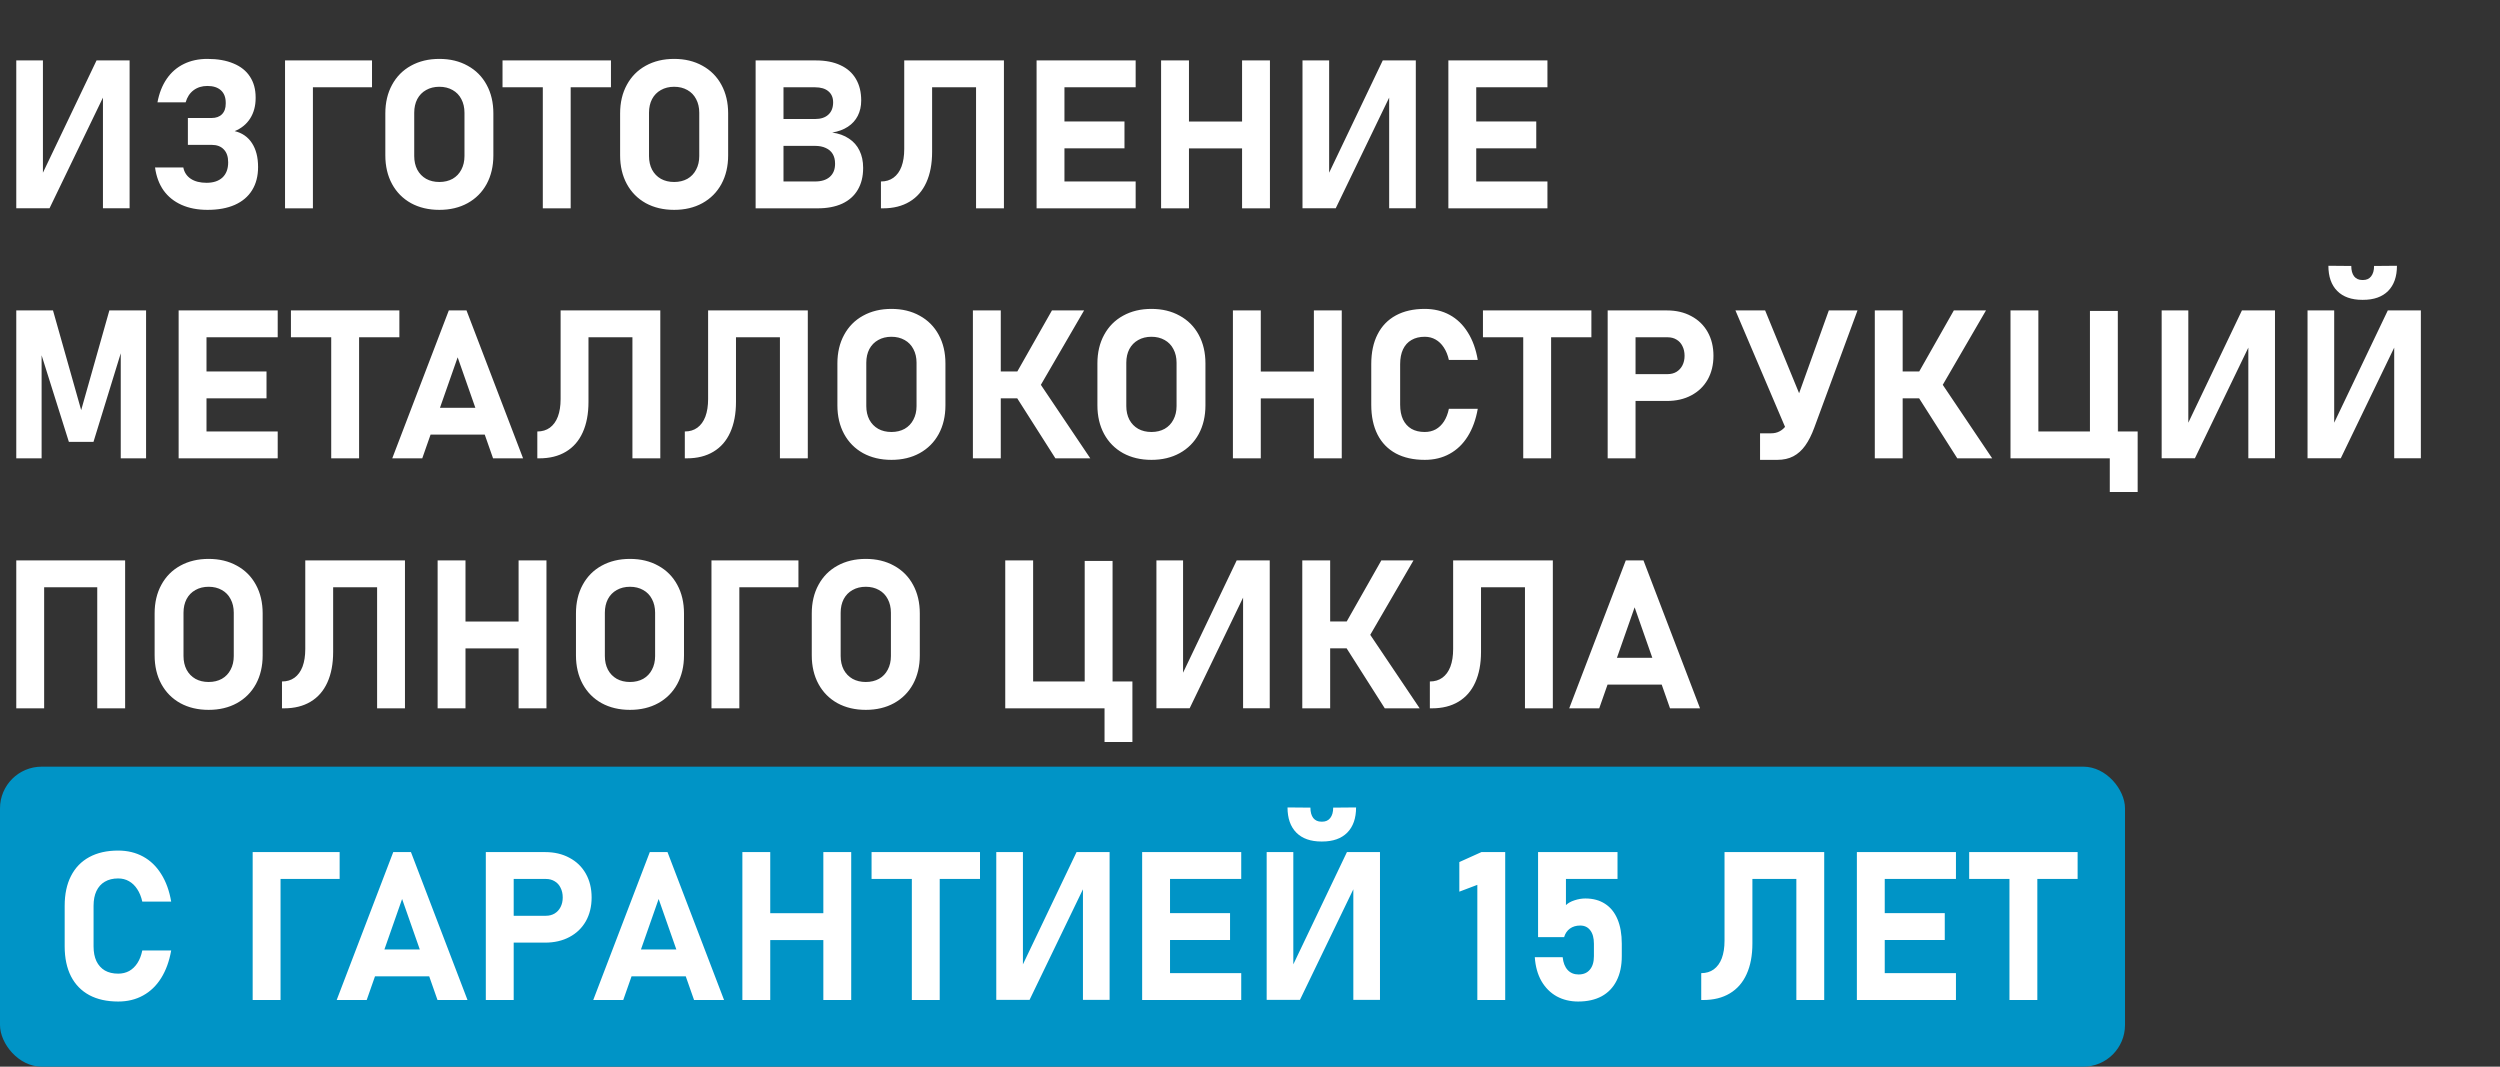
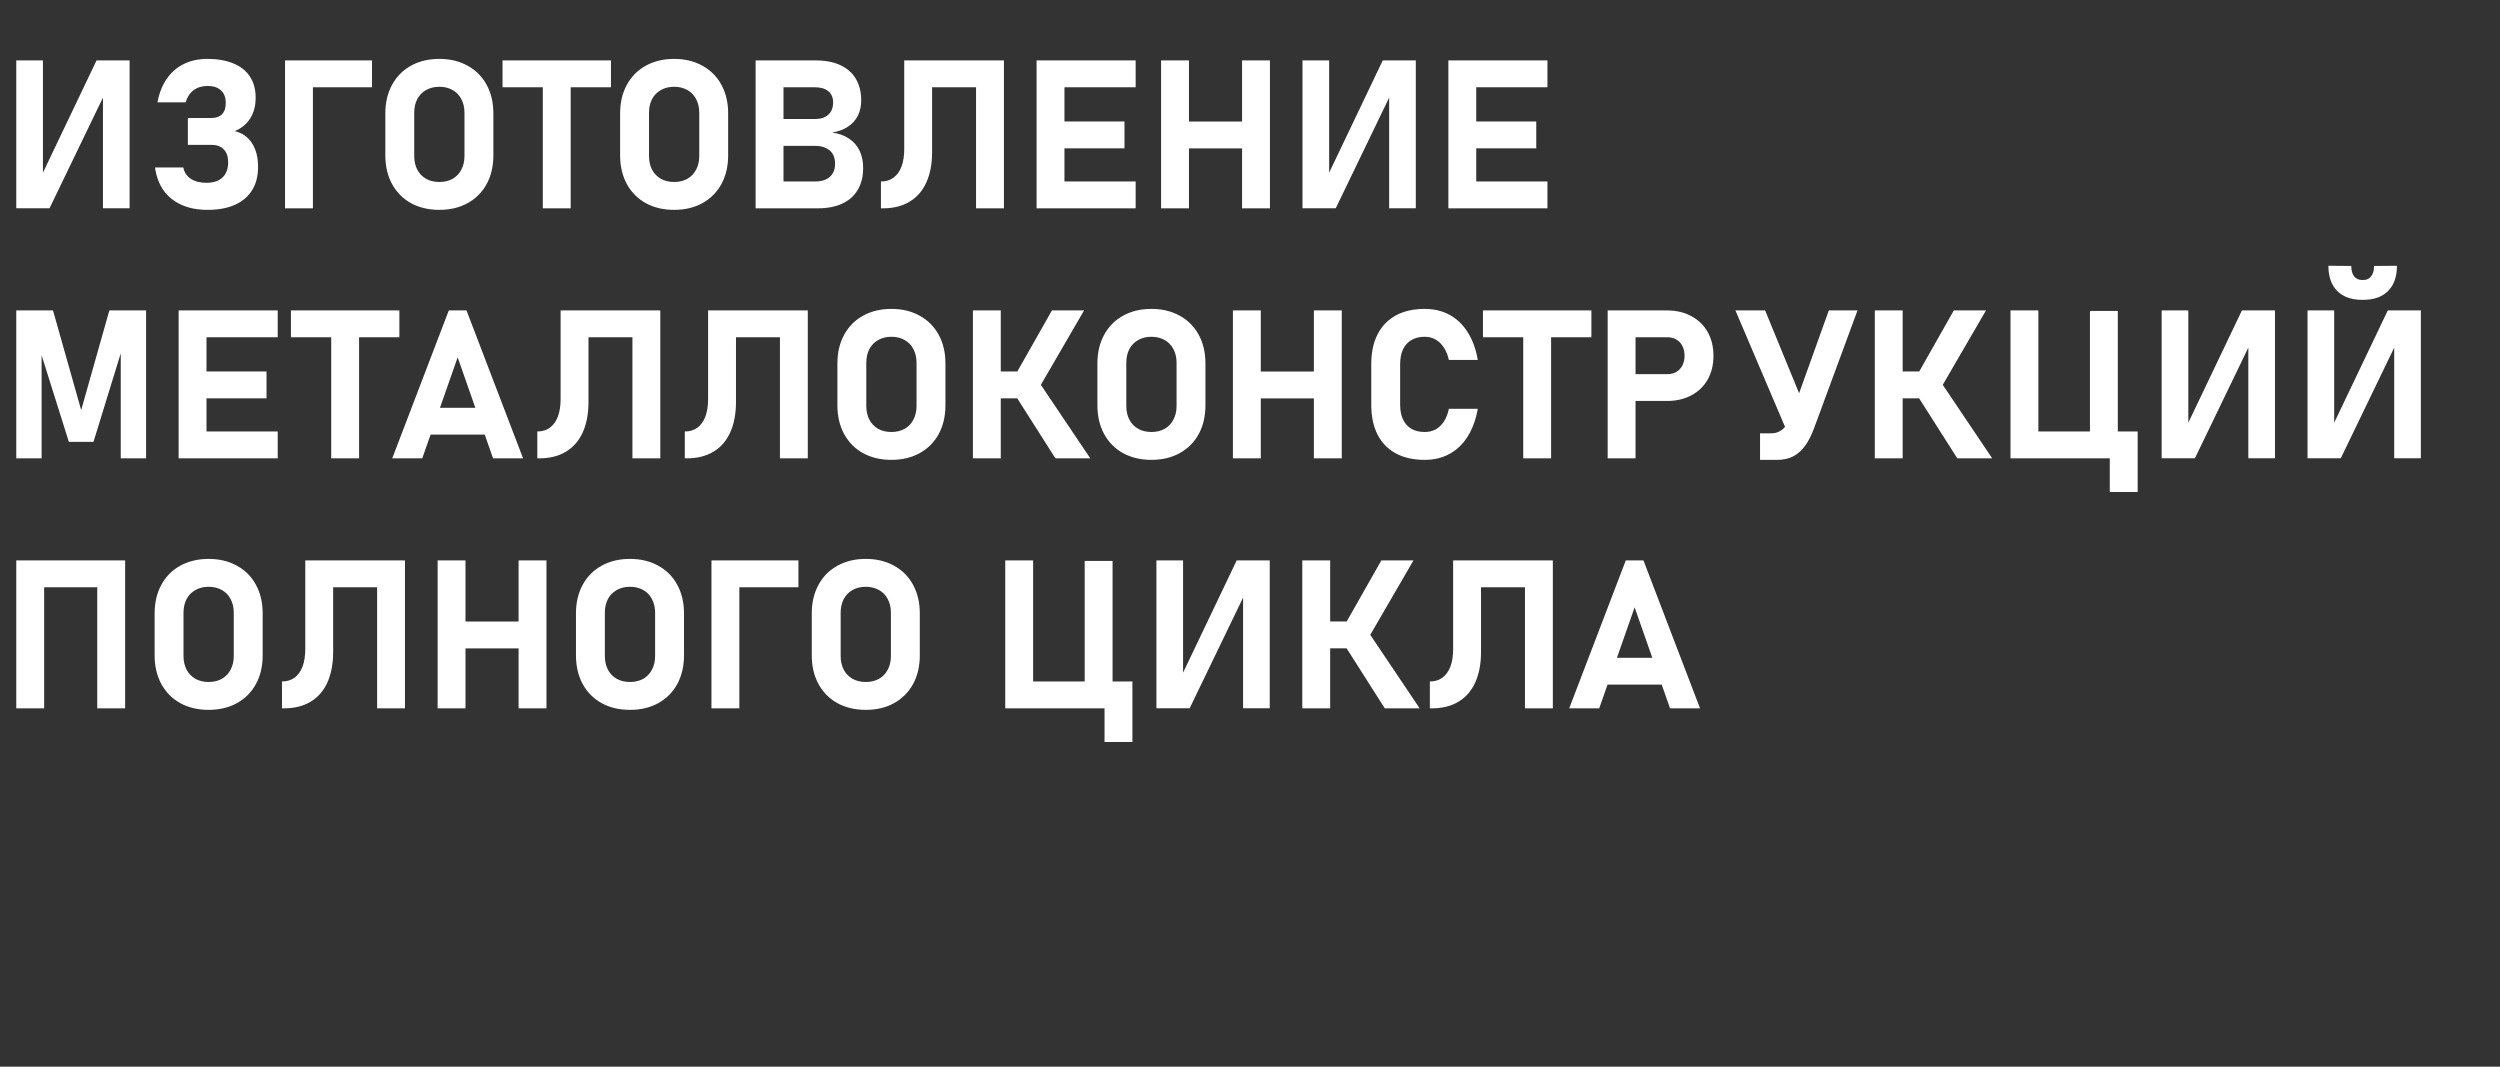
<svg xmlns="http://www.w3.org/2000/svg" width="300" height="128" viewBox="0 0 300 128" fill="none">
  <rect x="0" y="0" width="300" height="128" fill="#333333" stroke="none" />
  <path d="M12.354 24.988V10.791L12.646 11.108L5.945 24.988H1.953V7.251H5.151V21.655L4.858 21.338L11.585 7.251H15.552V24.988H12.354ZM24.902 25.183C23.722 25.183 22.685 24.984 21.79 24.585C20.894 24.186 20.174 23.608 19.629 22.852C19.092 22.087 18.75 21.167 18.604 20.093H21.997C22.111 20.679 22.412 21.134 22.9 21.46C23.389 21.777 24.015 21.936 24.78 21.936C25.602 21.936 26.241 21.724 26.697 21.301C27.152 20.87 27.38 20.264 27.38 19.482V19.47C27.38 18.803 27.205 18.29 26.855 17.932C26.514 17.566 26.025 17.383 25.391 17.383H22.546V14.16H25.391C25.928 14.16 26.343 14.01 26.636 13.709C26.937 13.407 27.087 12.984 27.087 12.439V12.329C27.087 11.686 26.896 11.19 26.514 10.84C26.131 10.49 25.59 10.315 24.89 10.315C24.239 10.315 23.686 10.486 23.23 10.828C22.774 11.169 22.457 11.654 22.278 12.28H18.896C19.1 11.182 19.47 10.242 20.007 9.46C20.544 8.679 21.228 8.085 22.058 7.678C22.888 7.271 23.832 7.068 24.89 7.068C26.111 7.068 27.152 7.251 28.015 7.617C28.886 7.975 29.545 8.5 29.993 9.192C30.448 9.884 30.676 10.714 30.676 11.682V11.78C30.676 12.716 30.456 13.53 30.017 14.221C29.578 14.905 28.959 15.409 28.162 15.735C29.057 15.947 29.748 16.427 30.237 17.175C30.725 17.924 30.969 18.876 30.969 20.032V20.044C30.969 21.126 30.729 22.054 30.249 22.827C29.777 23.592 29.085 24.178 28.174 24.585C27.27 24.984 26.18 25.183 24.902 25.183ZM34.204 7.251H37.549V25H34.204V7.251ZM35.413 7.251H44.641V10.474H35.413V7.251ZM52.722 25.183C51.436 25.183 50.301 24.915 49.316 24.377C48.34 23.832 47.583 23.067 47.046 22.082C46.509 21.09 46.24 19.942 46.24 18.64V13.611C46.24 12.309 46.509 11.165 47.046 10.181C47.583 9.188 48.34 8.423 49.316 7.886C50.301 7.34 51.436 7.068 52.722 7.068C54.008 7.068 55.139 7.34 56.116 7.886C57.1 8.423 57.861 9.188 58.398 10.181C58.935 11.165 59.204 12.309 59.204 13.611V18.64C59.204 19.942 58.935 21.09 58.398 22.082C57.861 23.067 57.1 23.832 56.116 24.377C55.139 24.915 54.008 25.183 52.722 25.183ZM52.722 21.838C53.324 21.838 53.853 21.712 54.309 21.46C54.765 21.2 55.115 20.833 55.359 20.361C55.611 19.889 55.737 19.344 55.737 18.726V13.525C55.737 12.907 55.611 12.362 55.359 11.89C55.115 11.418 54.765 11.056 54.309 10.803C53.853 10.543 53.324 10.413 52.722 10.413C52.12 10.413 51.591 10.543 51.135 10.803C50.679 11.056 50.325 11.418 50.073 11.89C49.829 12.362 49.707 12.907 49.707 13.525V18.726C49.707 19.344 49.829 19.889 50.073 20.361C50.325 20.833 50.679 21.2 51.135 21.46C51.591 21.712 52.12 21.838 52.722 21.838ZM65.137 8.704H68.481V25H65.137V8.704ZM60.303 7.251H73.315V10.474H60.303V7.251ZM80.896 25.183C79.61 25.183 78.475 24.915 77.49 24.377C76.514 23.832 75.757 23.067 75.22 22.082C74.683 21.09 74.414 19.942 74.414 18.64V13.611C74.414 12.309 74.683 11.165 75.22 10.181C75.757 9.188 76.514 8.423 77.49 7.886C78.475 7.34 79.61 7.068 80.896 7.068C82.182 7.068 83.313 7.34 84.29 7.886C85.274 8.423 86.035 9.188 86.572 10.181C87.109 11.165 87.378 12.309 87.378 13.611V18.64C87.378 19.942 87.109 21.09 86.572 22.082C86.035 23.067 85.274 23.832 84.29 24.377C83.313 24.915 82.182 25.183 80.896 25.183ZM80.896 21.838C81.498 21.838 82.027 21.712 82.483 21.46C82.939 21.2 83.289 20.833 83.533 20.361C83.785 19.889 83.911 19.344 83.911 18.726V13.525C83.911 12.907 83.785 12.362 83.533 11.89C83.289 11.418 82.939 11.056 82.483 10.803C82.027 10.543 81.498 10.413 80.896 10.413C80.294 10.413 79.765 10.543 79.309 10.803C78.853 11.056 78.499 11.418 78.247 11.89C78.003 12.362 77.881 12.907 77.881 13.525V18.726C77.881 19.344 78.003 19.889 78.247 20.361C78.499 20.833 78.853 21.2 79.309 21.46C79.765 21.712 80.294 21.838 80.896 21.838ZM92.139 21.777H97.803C98.568 21.777 99.158 21.594 99.573 21.228C99.996 20.854 100.208 20.333 100.208 19.666V19.629C100.208 19.181 100.114 18.799 99.927 18.481C99.74 18.164 99.463 17.924 99.097 17.761C98.739 17.59 98.307 17.505 97.803 17.505H92.139V14.282H97.803C98.495 14.282 99.028 14.107 99.402 13.757C99.784 13.407 99.976 12.915 99.976 12.28C99.976 11.711 99.784 11.267 99.402 10.95C99.028 10.632 98.495 10.474 97.803 10.474H92.139V7.251H97.913C99.06 7.251 100.041 7.442 100.854 7.825C101.668 8.199 102.287 8.748 102.71 9.473C103.133 10.189 103.345 11.051 103.345 12.06C103.345 12.752 103.206 13.367 102.93 13.904C102.661 14.433 102.266 14.868 101.746 15.21C101.225 15.552 100.598 15.784 99.866 15.906C100.647 16.012 101.314 16.252 101.868 16.626C102.429 16.992 102.852 17.472 103.137 18.066C103.43 18.66 103.577 19.348 103.577 20.129V20.166C103.577 21.183 103.361 22.054 102.93 22.778C102.507 23.503 101.884 24.056 101.062 24.439C100.248 24.813 99.268 25 98.12 25H92.139V21.777ZM90.674 7.251H94.019V25H90.674V7.251ZM105.713 21.777C106.299 21.777 106.799 21.627 107.214 21.326C107.638 21.016 107.959 20.573 108.179 19.995C108.398 19.409 108.508 18.705 108.508 17.883V7.251H111.853V18.225C111.853 19.657 111.621 20.882 111.157 21.899C110.701 22.909 110.03 23.678 109.143 24.206C108.264 24.735 107.202 25 105.957 25H105.713V21.777ZM117.126 7.251H120.471V25H117.126V7.251ZM110.303 7.251H118.445V10.474H110.303V7.251ZM124.39 7.251H127.734V25H124.39V7.251ZM125.598 21.777H136.279V25H125.598V21.777ZM125.598 14.575H134.937V17.798H125.598V14.575ZM125.598 7.251H136.279V10.474H125.598V7.251ZM149.048 7.251H152.393V25H149.048V7.251ZM139.331 7.251H142.676V25H139.331V7.251ZM140.881 14.587H151.221V17.81H140.881V14.587ZM166.699 24.988V10.791L166.992 11.108L160.291 24.988H156.299V7.251H159.497V21.655L159.204 21.338L165.93 7.251H169.897V24.988H166.699ZM173.804 7.251H177.148V25H173.804V7.251ZM175.012 21.777H185.693V25H175.012V21.777ZM175.012 14.575H184.351V17.798H175.012V14.575ZM175.012 7.251H185.693V10.474H175.012V7.251ZM13.123 37.251H17.529V55H14.49V41.218L14.612 41.999L11.218 53.023H8.264L4.871 42.244L4.993 41.218V55H1.953V37.251H6.36L9.741 49.214L13.123 37.251ZM21.436 37.251H24.78V55H21.436V37.251ZM22.644 51.777H33.325V55H22.644V51.777ZM22.644 44.575H31.982V47.798H22.644V44.575ZM22.644 37.251H33.325V40.474H22.644V37.251ZM39.746 38.704H43.091V55H39.746V38.704ZM34.912 37.251H47.925V40.474H34.912V37.251ZM53.857 37.251H55.981L62.769 55H59.167L54.919 42.878L50.671 55H47.07L53.857 37.251ZM50.33 48.933H59.668V52.156H50.33V48.933ZM64.478 51.777C65.064 51.777 65.564 51.627 65.979 51.326C66.402 51.016 66.724 50.573 66.943 49.995C67.163 49.409 67.273 48.705 67.273 47.883V37.251H70.618V48.225C70.618 49.657 70.386 50.882 69.922 51.899C69.466 52.908 68.795 53.678 67.908 54.206C67.029 54.736 65.967 55 64.722 55H64.478V51.777ZM75.891 37.251H79.236V55H75.891V37.251ZM69.067 37.251H77.21V40.474H69.067V37.251ZM82.178 51.777C82.764 51.777 83.264 51.627 83.679 51.326C84.102 51.016 84.424 50.573 84.644 49.995C84.863 49.409 84.973 48.705 84.973 47.883V37.251H88.318V48.225C88.318 49.657 88.086 50.882 87.622 51.899C87.166 52.908 86.495 53.678 85.608 54.206C84.729 54.736 83.667 55 82.422 55H82.178V51.777ZM93.591 37.251H96.936V55H93.591V37.251ZM86.768 37.251H94.91V40.474H86.768V37.251ZM106.97 55.183C105.684 55.183 104.549 54.915 103.564 54.377C102.588 53.832 101.831 53.067 101.294 52.083C100.757 51.09 100.488 49.942 100.488 48.64V43.611C100.488 42.309 100.757 41.165 101.294 40.181C101.831 39.188 102.588 38.423 103.564 37.886C104.549 37.34 105.684 37.068 106.97 37.068C108.256 37.068 109.387 37.34 110.364 37.886C111.348 38.423 112.109 39.188 112.646 40.181C113.184 41.165 113.452 42.309 113.452 43.611V48.64C113.452 49.942 113.184 51.09 112.646 52.083C112.109 53.067 111.348 53.832 110.364 54.377C109.387 54.915 108.256 55.183 106.97 55.183ZM106.97 51.838C107.572 51.838 108.101 51.712 108.557 51.46C109.013 51.2 109.363 50.833 109.607 50.361C109.859 49.889 109.985 49.344 109.985 48.726V43.525C109.985 42.907 109.859 42.362 109.607 41.89C109.363 41.418 109.013 41.056 108.557 40.803C108.101 40.543 107.572 40.413 106.97 40.413C106.368 40.413 105.839 40.543 105.383 40.803C104.928 41.056 104.574 41.418 104.321 41.89C104.077 42.362 103.955 42.907 103.955 43.525V48.726C103.955 49.344 104.077 49.889 104.321 50.361C104.574 50.833 104.928 51.2 105.383 51.46C105.839 51.712 106.368 51.838 106.97 51.838ZM121.692 45.259L126.233 37.251H130.09L124.17 47.444L121.692 45.259ZM121.68 47.188L124.719 45.906L130.835 55H126.648L121.68 47.188ZM116.748 37.251H120.093V55H116.748V37.251ZM118.201 44.575H124.487V47.798H118.201V44.575ZM138.171 55.183C136.886 55.183 135.75 54.915 134.766 54.377C133.789 53.832 133.032 53.067 132.495 52.083C131.958 51.09 131.689 49.942 131.689 48.64V43.611C131.689 42.309 131.958 41.165 132.495 40.181C133.032 39.188 133.789 38.423 134.766 37.886C135.75 37.34 136.886 37.068 138.171 37.068C139.457 37.068 140.588 37.34 141.565 37.886C142.55 38.423 143.311 39.188 143.848 40.181C144.385 41.165 144.653 42.309 144.653 43.611V48.64C144.653 49.942 144.385 51.09 143.848 52.083C143.311 53.067 142.55 53.832 141.565 54.377C140.588 54.915 139.457 55.183 138.171 55.183ZM138.171 51.838C138.774 51.838 139.303 51.712 139.758 51.46C140.214 51.2 140.564 50.833 140.808 50.361C141.06 49.889 141.187 49.344 141.187 48.726V43.525C141.187 42.907 141.06 42.362 140.808 41.89C140.564 41.418 140.214 41.056 139.758 40.803C139.303 40.543 138.774 40.413 138.171 40.413C137.569 40.413 137.04 40.543 136.584 40.803C136.129 41.056 135.775 41.418 135.522 41.89C135.278 42.362 135.156 42.907 135.156 43.525V48.726C135.156 49.344 135.278 49.889 135.522 50.361C135.775 50.833 136.129 51.2 136.584 51.46C137.04 51.712 137.569 51.838 138.171 51.838ZM157.666 37.251H161.011V55H157.666V37.251ZM147.949 37.251H151.294V55H147.949V37.251ZM149.5 44.587H159.839V47.81H149.5V44.587ZM170.972 55.183C169.621 55.183 168.465 54.927 167.505 54.414C166.545 53.893 165.812 53.141 165.308 52.156C164.803 51.163 164.551 49.967 164.551 48.567V43.696C164.551 42.297 164.803 41.104 165.308 40.12C165.812 39.127 166.545 38.37 167.505 37.849C168.465 37.328 169.621 37.068 170.972 37.068C172.087 37.068 173.083 37.308 173.962 37.788C174.841 38.268 175.566 38.968 176.135 39.888C176.713 40.799 177.112 41.902 177.332 43.196H173.865C173.735 42.61 173.531 42.109 173.254 41.694C172.986 41.279 172.656 40.962 172.266 40.742C171.883 40.523 171.452 40.413 170.972 40.413C170.345 40.413 169.812 40.543 169.373 40.803C168.933 41.056 168.595 41.43 168.359 41.926C168.132 42.415 168.018 43.005 168.018 43.696V48.567C168.018 49.259 168.132 49.849 168.359 50.337C168.595 50.825 168.933 51.2 169.373 51.46C169.812 51.712 170.345 51.838 170.972 51.838C171.46 51.838 171.899 51.733 172.29 51.521C172.681 51.301 173.01 50.984 173.279 50.569C173.547 50.154 173.743 49.649 173.865 49.055H177.332C177.104 50.349 176.701 51.456 176.123 52.376C175.553 53.287 174.829 53.983 173.95 54.463C173.079 54.943 172.087 55.183 170.972 55.183ZM182.788 38.704H186.133V55H182.788V38.704ZM177.954 37.251H190.967V40.474H177.954V37.251ZM194.446 44.893H200.122C200.521 44.893 200.871 44.803 201.172 44.624C201.481 44.437 201.721 44.176 201.892 43.843C202.063 43.509 202.148 43.127 202.148 42.695C202.148 42.256 202.063 41.869 201.892 41.536C201.729 41.194 201.493 40.933 201.184 40.754C200.883 40.567 200.529 40.474 200.122 40.474H194.446V37.251H200.037C201.143 37.251 202.116 37.479 202.954 37.935C203.8 38.382 204.456 39.017 204.919 39.839C205.383 40.661 205.615 41.613 205.615 42.695C205.615 43.778 205.383 44.73 204.919 45.552C204.456 46.366 203.8 46.996 202.954 47.444C202.116 47.891 201.143 48.115 200.037 48.115H194.446V44.893ZM192.92 37.251H196.265V55H192.92V37.251ZM208.252 37.251H211.816L217.029 49.959L214.929 52.925L208.252 37.251ZM217.712 51.326C217.395 52.188 217.033 52.904 216.626 53.474C216.227 54.036 215.751 54.463 215.198 54.756C214.653 55.041 214.01 55.183 213.269 55.183H211.206V51.997H212.537C212.911 51.997 213.245 51.92 213.538 51.765C213.839 51.611 214.103 51.379 214.331 51.069C214.559 50.752 214.758 50.353 214.929 49.873L219.458 37.251H222.9L217.712 51.326ZM229.919 45.259L234.46 37.251H238.318L232.397 47.444L229.919 45.259ZM229.907 47.188L232.947 45.906L239.062 55H234.875L229.907 47.188ZM224.976 37.251H228.32V55H224.976V37.251ZM226.428 44.575H232.715V47.798H226.428V44.575ZM250.793 37.312H254.138V55H250.793V37.312ZM242.81 51.777H255.737V55H242.81V51.777ZM253.174 51.777H256.519V59.041H253.174V51.777ZM241.26 37.251H244.604V55H241.26V37.251ZM269.8 54.988V40.791L270.093 41.108L263.391 54.988H259.399V37.251H262.598V51.655L262.305 51.338L269.031 37.251H272.998V54.988H269.8ZM287.305 54.988V40.791L287.598 41.108L280.896 54.988H276.904V37.251H280.103V51.655L279.81 51.338L286.536 37.251H290.503V54.988H287.305ZM287.634 31.892C287.634 33.194 287.28 34.203 286.572 34.919C285.864 35.627 284.863 35.981 283.569 35.981H283.472C282.178 35.981 281.177 35.627 280.469 34.919C279.761 34.203 279.407 33.194 279.407 31.892L282.153 31.916C282.153 32.446 282.267 32.861 282.495 33.162C282.731 33.455 283.057 33.601 283.472 33.601H283.569C283.984 33.601 284.306 33.455 284.534 33.162C284.77 32.861 284.888 32.446 284.888 31.916L287.634 31.892ZM11.67 67.251H15.015V85H11.67V67.251ZM1.953 67.251H5.298V85H1.953V67.251ZM3.503 67.251H13.843V70.474H3.503V67.251ZM25.037 85.183C23.751 85.183 22.616 84.915 21.631 84.377C20.654 83.832 19.898 83.067 19.36 82.082C18.823 81.09 18.555 79.942 18.555 78.64V73.611C18.555 72.309 18.823 71.165 19.36 70.181C19.898 69.188 20.654 68.423 21.631 67.886C22.616 67.341 23.751 67.068 25.037 67.068C26.322 67.068 27.454 67.341 28.43 67.886C29.415 68.423 30.176 69.188 30.713 70.181C31.25 71.165 31.519 72.309 31.519 73.611V78.64C31.519 79.942 31.25 81.09 30.713 82.082C30.176 83.067 29.415 83.832 28.43 84.377C27.454 84.915 26.322 85.183 25.037 85.183ZM25.037 81.838C25.639 81.838 26.168 81.712 26.623 81.46C27.079 81.2 27.429 80.833 27.673 80.361C27.926 79.889 28.052 79.344 28.052 78.726V73.525C28.052 72.907 27.926 72.362 27.673 71.89C27.429 71.418 27.079 71.055 26.623 70.803C26.168 70.543 25.639 70.413 25.037 70.413C24.434 70.413 23.905 70.543 23.45 70.803C22.994 71.055 22.64 71.418 22.388 71.89C22.144 72.362 22.021 72.907 22.021 73.525V78.726C22.021 79.344 22.144 79.889 22.388 80.361C22.64 80.833 22.994 81.2 23.45 81.46C23.905 81.712 24.434 81.838 25.037 81.838ZM33.838 81.777C34.424 81.777 34.924 81.627 35.339 81.326C35.763 81.016 36.084 80.573 36.304 79.995C36.523 79.409 36.633 78.705 36.633 77.883V67.251H39.978V78.225C39.978 79.657 39.746 80.882 39.282 81.899C38.827 82.909 38.155 83.678 37.268 84.207C36.389 84.736 35.327 85 34.082 85H33.838V81.777ZM45.252 67.251H48.596V85H45.252V67.251ZM38.428 67.251H46.57V70.474H38.428V67.251ZM62.231 67.251H65.576V85H62.231V67.251ZM52.515 67.251H55.859V85H52.515V67.251ZM54.065 74.587H64.404V77.81H54.065V74.587ZM75.598 85.183C74.312 85.183 73.177 84.915 72.192 84.377C71.216 83.832 70.459 83.067 69.922 82.082C69.385 81.09 69.116 79.942 69.116 78.64V73.611C69.116 72.309 69.385 71.165 69.922 70.181C70.459 69.188 71.216 68.423 72.192 67.886C73.177 67.341 74.312 67.068 75.598 67.068C76.884 67.068 78.015 67.341 78.992 67.886C79.976 68.423 80.737 69.188 81.274 70.181C81.811 71.165 82.08 72.309 82.08 73.611V78.64C82.08 79.942 81.811 81.09 81.274 82.082C80.737 83.067 79.976 83.832 78.992 84.377C78.015 84.915 76.884 85.183 75.598 85.183ZM75.598 81.838C76.2 81.838 76.729 81.712 77.185 81.46C77.641 81.2 77.991 80.833 78.235 80.361C78.487 79.889 78.613 79.344 78.613 78.726V73.525C78.613 72.907 78.487 72.362 78.235 71.89C77.991 71.418 77.641 71.055 77.185 70.803C76.729 70.543 76.2 70.413 75.598 70.413C74.996 70.413 74.467 70.543 74.011 70.803C73.555 71.055 73.201 71.418 72.949 71.89C72.705 72.362 72.583 72.907 72.583 73.525V78.726C72.583 79.344 72.705 79.889 72.949 80.361C73.201 80.833 73.555 81.2 74.011 81.46C74.467 81.712 74.996 81.838 75.598 81.838ZM85.376 67.251H88.721V85H85.376V67.251ZM86.585 67.251H95.813V70.474H86.585V67.251ZM103.894 85.183C102.608 85.183 101.473 84.915 100.488 84.377C99.512 83.832 98.755 83.067 98.218 82.082C97.681 81.09 97.412 79.942 97.412 78.64V73.611C97.412 72.309 97.681 71.165 98.218 70.181C98.755 69.188 99.512 68.423 100.488 67.886C101.473 67.341 102.608 67.068 103.894 67.068C105.18 67.068 106.311 67.341 107.288 67.886C108.272 68.423 109.033 69.188 109.57 70.181C110.107 71.165 110.376 72.309 110.376 73.611V78.64C110.376 79.942 110.107 81.09 109.57 82.082C109.033 83.067 108.272 83.832 107.288 84.377C106.311 84.915 105.18 85.183 103.894 85.183ZM103.894 81.838C104.496 81.838 105.025 81.712 105.481 81.46C105.937 81.2 106.287 80.833 106.531 80.361C106.783 79.889 106.909 79.344 106.909 78.726V73.525C106.909 72.907 106.783 72.362 106.531 71.89C106.287 71.418 105.937 71.055 105.481 70.803C105.025 70.543 104.496 70.413 103.894 70.413C103.292 70.413 102.763 70.543 102.307 70.803C101.851 71.055 101.497 71.418 101.245 71.89C101.001 72.362 100.879 72.907 100.879 73.525V78.726C100.879 79.344 101.001 79.889 101.245 80.361C101.497 80.833 101.851 81.2 102.307 81.46C102.763 81.712 103.292 81.838 103.894 81.838ZM130.164 67.312H133.508V85H130.164V67.312ZM122.18 81.777H135.107V85H122.18V81.777ZM132.544 81.777H135.889V89.04H132.544V81.777ZM120.63 67.251H123.975V85H120.63V67.251ZM149.17 84.988V70.791L149.463 71.108L142.761 84.988H138.77V67.251H141.968V81.655L141.675 81.338L148.401 67.251H152.368V84.988H149.17ZM161.218 75.259L165.759 67.251H169.617L163.696 77.444L161.218 75.259ZM161.206 77.188L164.246 75.906L170.361 85H166.174L161.206 77.188ZM156.274 67.251H159.619V85H156.274V67.251ZM157.727 74.575H164.014V77.798H157.727V74.575ZM171.582 81.777C172.168 81.777 172.668 81.627 173.083 81.326C173.507 81.016 173.828 80.573 174.048 79.995C174.268 79.409 174.377 78.705 174.377 77.883V67.251H177.722V78.225C177.722 79.657 177.49 80.882 177.026 81.899C176.571 82.909 175.899 83.678 175.012 84.207C174.133 84.736 173.071 85 171.826 85H171.582V81.777ZM182.996 67.251H186.34V85H182.996V67.251ZM176.172 67.251H184.314V70.474H176.172V67.251ZM195.093 67.251H197.217L204.004 85H200.403L196.155 72.878L191.907 85H188.306L195.093 67.251ZM191.565 78.933H200.903V82.156H191.565V78.933Z" fill="white" />
-   <rect y="92" width="255" height="36" rx="5" fill="#0094C6" />
-   <path d="M14.182 120.183C12.831 120.183 11.676 119.927 10.715 119.414C9.755 118.893 9.023 118.14 8.518 117.156C8.014 116.163 7.761 114.967 7.761 113.567V108.696C7.761 107.297 8.014 106.104 8.518 105.12C9.023 104.127 9.755 103.37 10.715 102.849C11.676 102.328 12.831 102.068 14.182 102.068C15.297 102.068 16.294 102.308 17.173 102.788C18.052 103.268 18.776 103.968 19.346 104.888C19.924 105.799 20.322 106.902 20.542 108.196H17.075C16.945 107.61 16.741 107.109 16.465 106.694C16.196 106.279 15.867 105.962 15.476 105.742C15.094 105.522 14.662 105.413 14.182 105.413C13.556 105.413 13.023 105.543 12.583 105.803C12.144 106.056 11.806 106.43 11.57 106.926C11.342 107.415 11.228 108.005 11.228 108.696V113.567C11.228 114.259 11.342 114.849 11.57 115.337C11.806 115.825 12.144 116.2 12.583 116.46C13.023 116.712 13.556 116.838 14.182 116.838C14.67 116.838 15.11 116.733 15.501 116.521C15.891 116.301 16.221 115.984 16.489 115.569C16.758 115.154 16.953 114.649 17.075 114.055H20.542C20.314 115.349 19.911 116.456 19.334 117.375C18.764 118.287 18.04 118.983 17.161 119.463C16.29 119.943 15.297 120.183 14.182 120.183ZM30.32 102.251H33.665V120H30.32V102.251ZM31.528 102.251H40.757V105.474H31.528V102.251ZM47.19 102.251H49.314L56.101 120H52.5L48.252 107.878L44.004 120H40.403L47.19 102.251ZM43.662 113.933H53.001V117.156H43.662V113.933ZM59.824 109.893H65.501C65.899 109.893 66.249 109.803 66.55 109.624C66.859 109.437 67.1 109.176 67.27 108.843C67.441 108.509 67.527 108.127 67.527 107.695C67.527 107.256 67.441 106.869 67.27 106.536C67.108 106.194 66.872 105.933 66.562 105.754C66.261 105.567 65.907 105.474 65.501 105.474H59.824V102.251H65.415C66.522 102.251 67.494 102.479 68.332 102.935C69.179 103.382 69.834 104.017 70.298 104.839C70.762 105.661 70.994 106.613 70.994 107.695C70.994 108.778 70.762 109.73 70.298 110.552C69.834 111.366 69.179 111.996 68.332 112.444C67.494 112.891 66.522 113.115 65.415 113.115H59.824V109.893ZM58.298 102.251H61.643V120H58.298V102.251ZM77.976 102.251H80.1L86.887 120H83.286L79.038 107.878L74.79 120H71.189L77.976 102.251ZM74.448 113.933H83.787V117.156H74.448V113.933ZM98.801 102.251H102.146V120H98.801V102.251ZM89.085 102.251H92.429V120H89.085V102.251ZM90.635 109.587H100.974V112.81H90.635V109.587ZM109.421 103.704H112.766V120H109.421V103.704ZM104.587 102.251H117.6V105.474H104.587V102.251ZM129.954 119.988V105.791L130.247 106.108L123.545 119.988H119.553V102.251H122.751V116.655L122.458 116.338L129.185 102.251H133.152V119.988H129.954ZM137.058 102.251H140.403V120H137.058V102.251ZM138.267 116.777H148.948V120H138.267V116.777ZM138.267 109.575H147.605V112.798H138.267V109.575ZM138.267 102.251H148.948V105.474H138.267V102.251ZM162.4 119.988V105.791L162.693 106.108L155.991 119.988H152V102.251H155.198V116.655L154.905 116.338L161.631 102.251H165.598V119.988H162.4ZM162.729 96.892C162.729 98.194 162.375 99.203 161.667 99.919C160.959 100.627 159.958 100.981 158.665 100.981H158.567C157.273 100.981 156.272 100.627 155.564 99.919C154.856 99.203 154.502 98.194 154.502 96.892L157.249 96.916C157.249 97.445 157.362 97.861 157.59 98.162C157.826 98.455 158.152 98.601 158.567 98.601H158.665C159.08 98.601 159.401 98.455 159.629 98.162C159.865 97.861 159.983 97.445 159.983 96.916L162.729 96.892ZM180.625 120H177.28V106.182L175.12 107V103.447L177.769 102.251H180.625V120ZM189.377 120.183C188.425 120.183 187.567 119.976 186.802 119.561C186.045 119.137 185.435 118.527 184.971 117.729C184.515 116.924 184.25 115.972 184.177 114.873V114.861H187.522V114.873C187.587 115.524 187.786 116.033 188.12 116.399C188.454 116.757 188.889 116.936 189.426 116.936C190.012 116.936 190.464 116.745 190.781 116.362C191.107 115.98 191.27 115.439 191.27 114.739V113.25C191.27 112.55 191.123 112.013 190.83 111.638C190.545 111.256 190.142 111.064 189.622 111.064C189.141 111.064 188.73 111.187 188.389 111.431C188.055 111.675 187.823 112.017 187.693 112.456H184.568V102.251H194.102V105.474H187.913V108.611C188.165 108.367 188.507 108.175 188.938 108.037C189.377 107.891 189.813 107.817 190.244 107.817C191.164 107.817 191.949 108.029 192.6 108.452C193.259 108.875 193.76 109.494 194.102 110.308C194.443 111.121 194.614 112.102 194.614 113.25V114.739C194.614 115.886 194.407 116.867 193.992 117.681C193.585 118.494 192.991 119.117 192.209 119.548C191.428 119.972 190.484 120.183 189.377 120.183ZM204.148 116.777C204.734 116.777 205.234 116.627 205.649 116.326C206.073 116.016 206.394 115.573 206.614 114.995C206.833 114.409 206.943 113.705 206.943 112.883V102.251H210.288V113.225C210.288 114.657 210.056 115.882 209.592 116.899C209.137 117.909 208.465 118.678 207.578 119.207C206.699 119.736 205.637 120 204.392 120H204.148V116.777ZM215.562 102.251H218.906V120H215.562V102.251ZM208.738 102.251H216.88V105.474H208.738V102.251ZM222.825 102.251H226.169V120H222.825V102.251ZM224.033 116.777H234.714V120H224.033V116.777ZM224.033 109.575H233.372V112.798H224.033V109.575ZM224.033 102.251H234.714V105.474H224.033V102.251ZM241.135 103.704H244.48V120H241.135V103.704ZM236.301 102.251H249.314V105.474H236.301V102.251Z" fill="white" />
</svg>